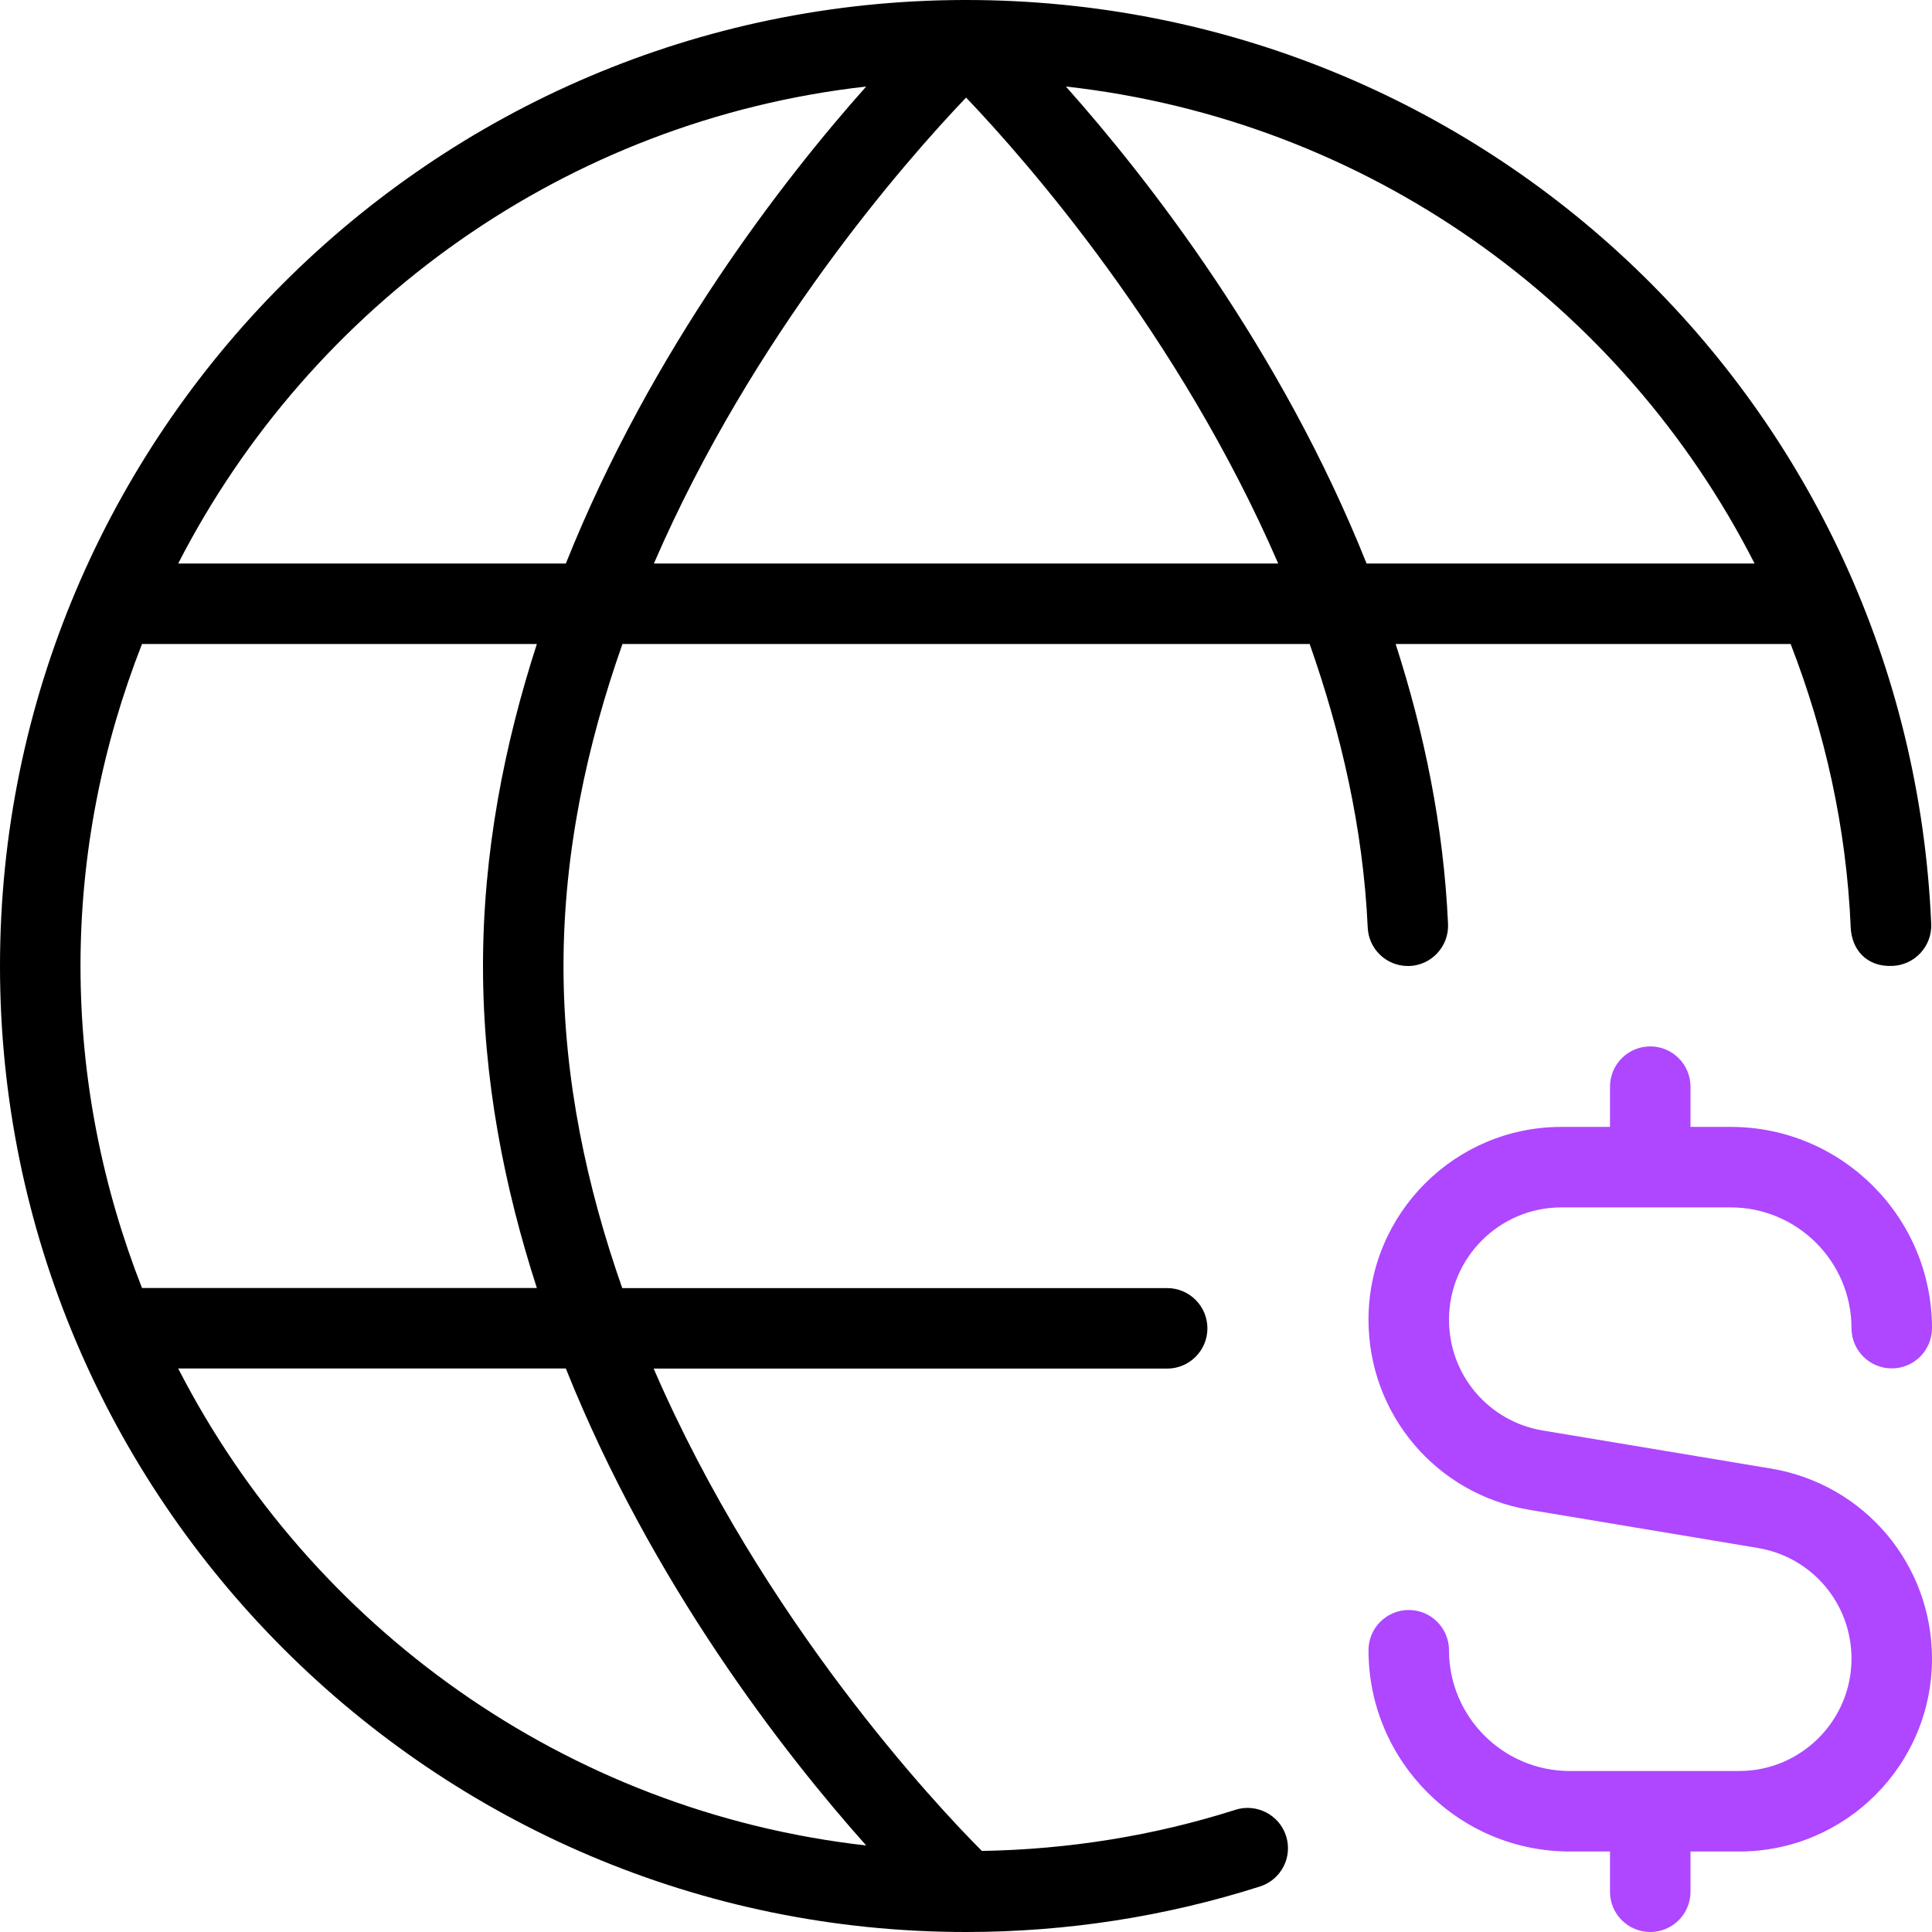
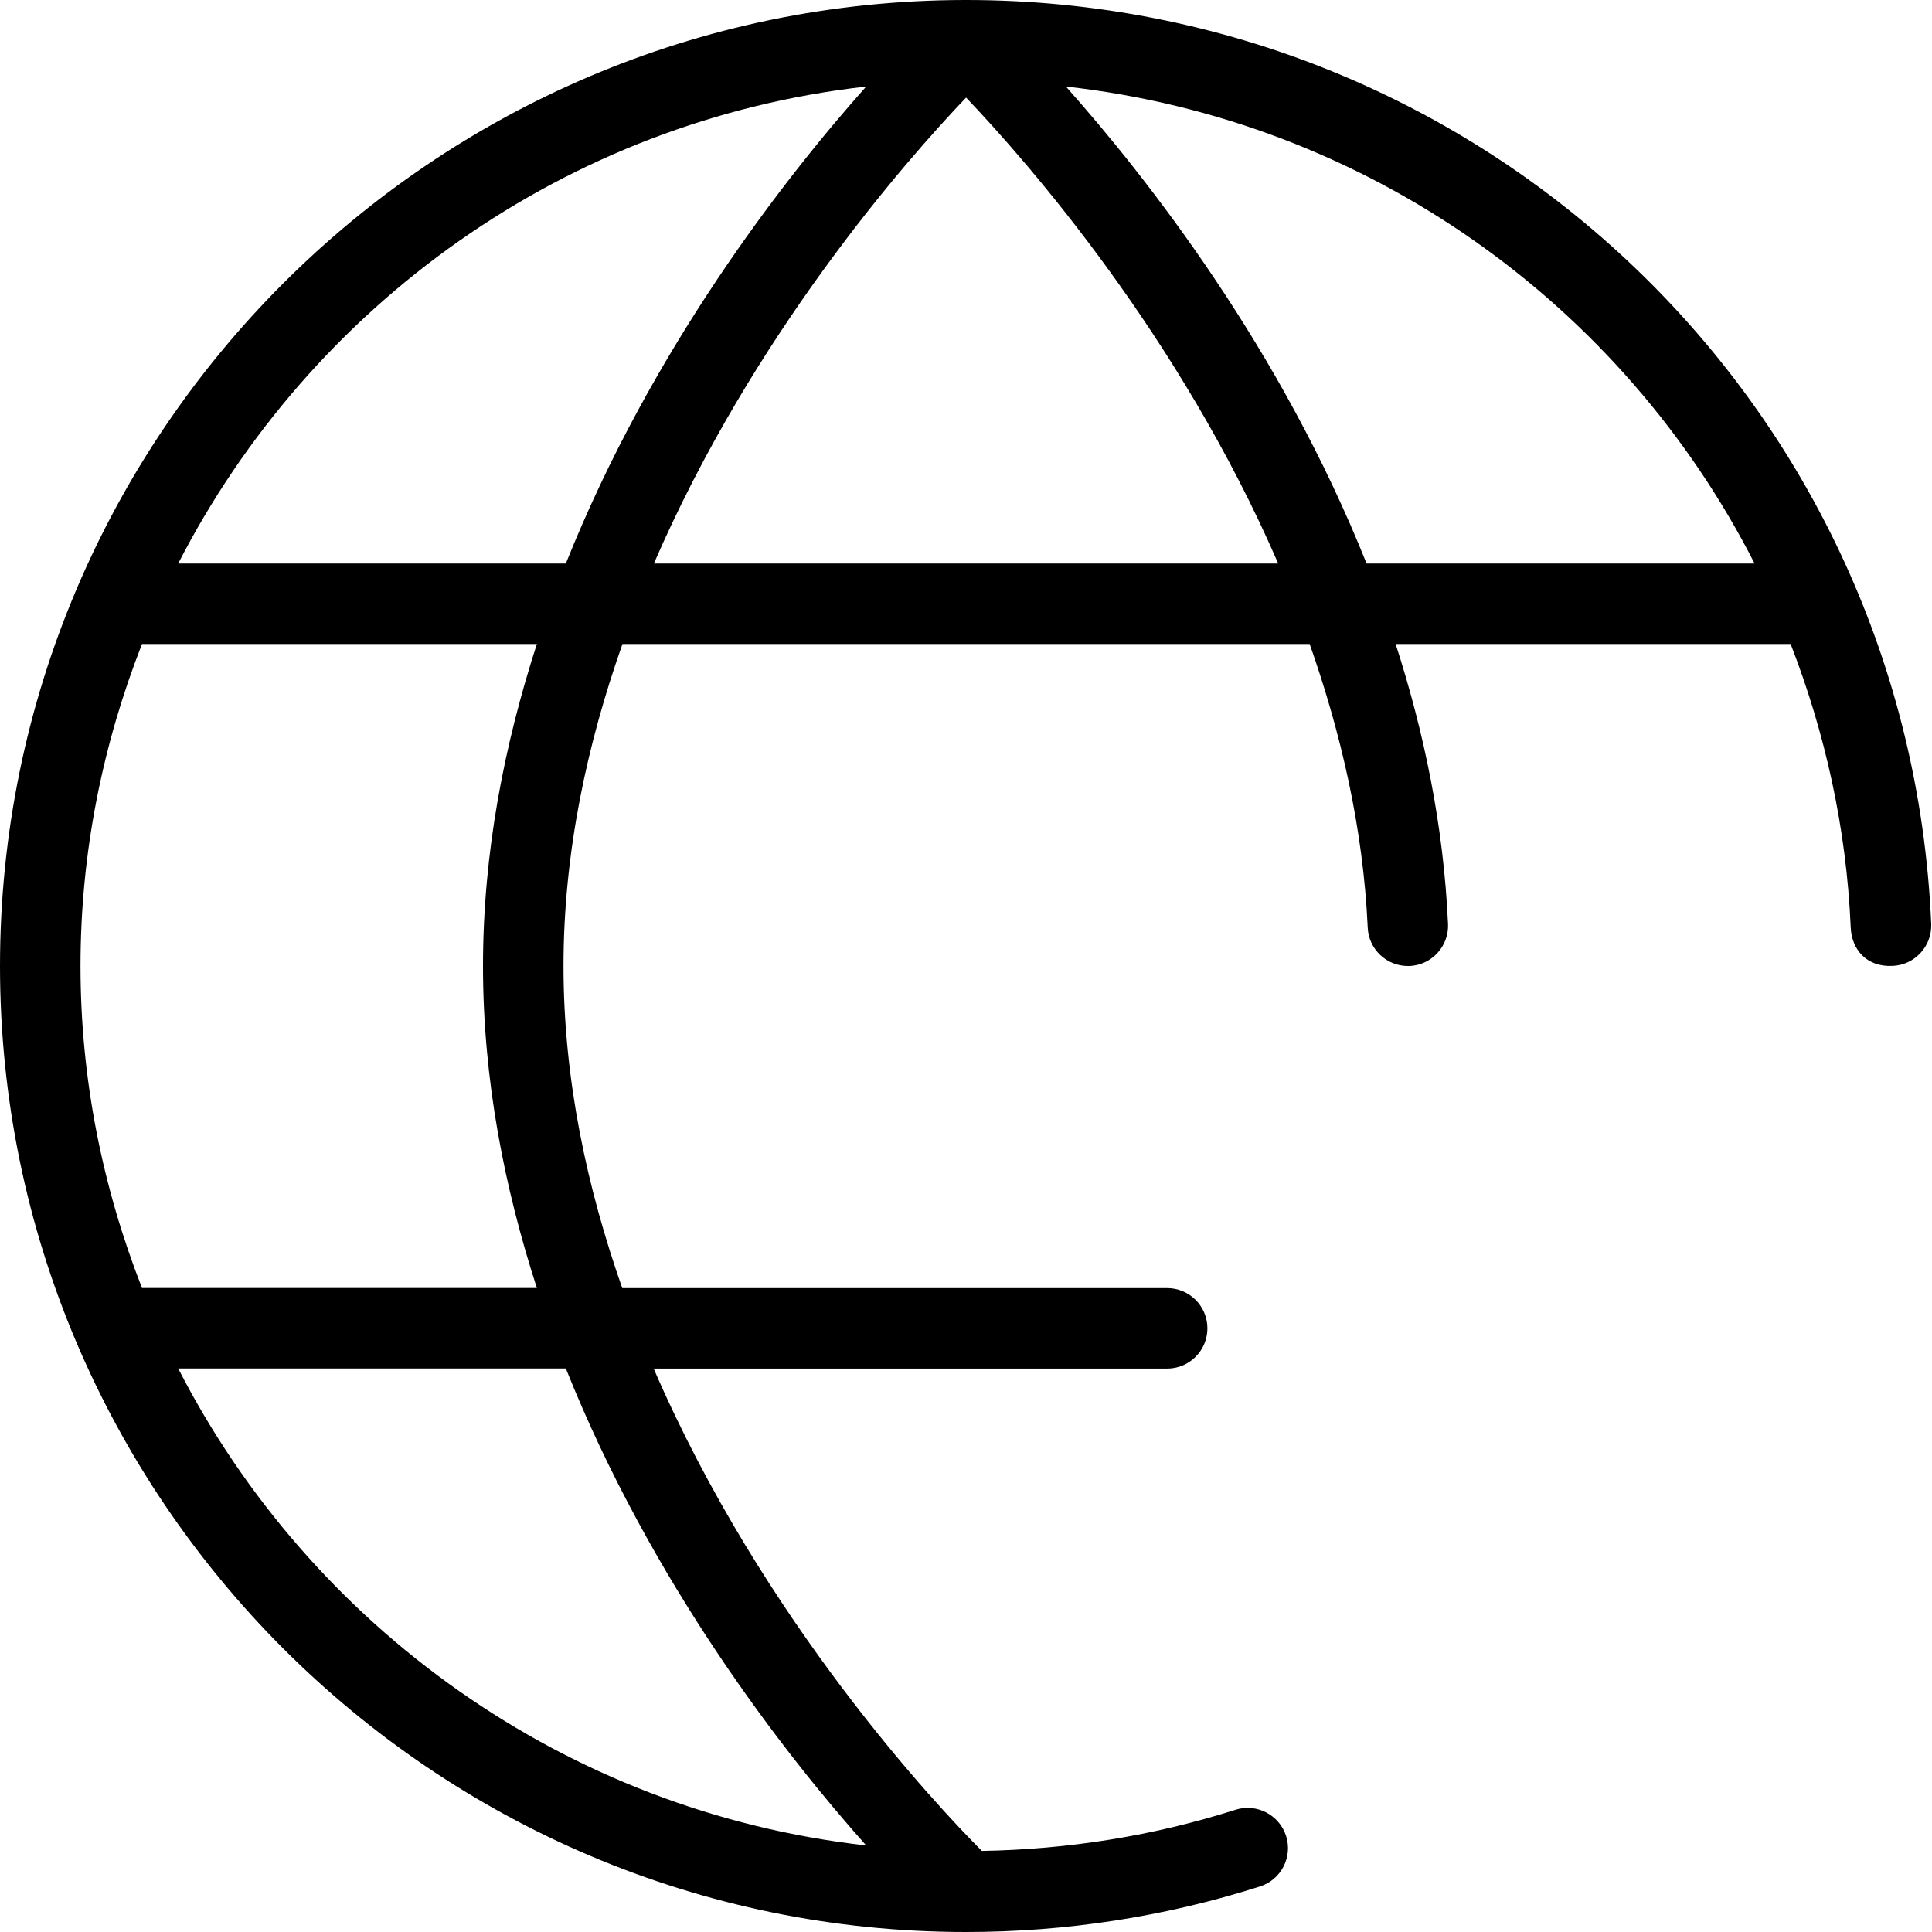
<svg xmlns="http://www.w3.org/2000/svg" width="42" height="42" viewBox="0 0 42 42" fill="none">
  <g clip-path="url(#clip0_2230_5335)">
    <path fill-rule="evenodd" clip-rule="evenodd" d="M28.471 14H13.531V14.002C12.761 16.184 12.25 18.54 12.25 21.002C12.25 23.464 12.761 25.821 13.527 28.002H25.373C25.856 28.002 26.248 28.394 26.248 28.877C26.248 29.36 25.856 29.752 25.373 29.752H14.21C16.587 35.245 20.372 39.263 21.345 40.238C23.224 40.205 25.079 39.91 26.859 39.343C27.316 39.198 27.811 39.452 27.958 39.912C28.105 40.373 27.851 40.864 27.389 41.011C25.329 41.667 23.179 42 21 42C9.42 42 0 32.568 0 21C0 9.432 9.403 0.021 20.965 0H20.977H21C32.282 0 41.499 8.823 41.983 20.087C42.002 20.57 41.626 20.977 41.144 20.998C40.579 21.026 40.254 20.643 40.233 20.162C40.14 17.988 39.672 15.921 38.927 14H30.34C30.957 15.911 31.383 17.951 31.479 20.087C31.5 20.57 31.125 20.979 30.644 21H30.606C30.139 21 29.753 20.633 29.733 20.163C29.634 18.002 29.151 15.934 28.471 14ZM21.002 2.121C19.668 3.518 16.366 7.284 14.215 12.25H27.787C25.636 7.285 22.335 3.518 21.002 2.121ZM29.708 12.25H38.143C35.271 6.612 29.726 2.613 23.172 1.881C24.955 3.885 27.843 7.581 29.708 12.25ZM12.301 12.25C14.168 7.581 17.047 3.883 18.83 1.881C12.296 2.618 6.753 6.639 3.874 12.25H12.301ZM3.874 29.75C6.753 35.361 12.296 39.382 18.83 40.119C17.045 38.117 14.168 34.421 12.301 29.75H3.874ZM1.75 21C1.75 23.471 2.235 25.826 3.087 28H11.671C10.964 25.816 10.5 23.469 10.5 21C10.5 18.531 10.964 16.184 11.671 14H3.087C2.235 16.174 1.75 18.529 1.75 21Z" fill="black" />
-     <path d="M42 36.059C42 38.369 40.12 40.25 37.809 40.25H36.75V41.125C36.75 41.608 36.358 42 35.875 42C35.392 42 35 41.608 35 41.125V40.25H34.125C31.712 40.25 29.75 38.288 29.75 35.875C29.75 35.392 30.142 35 30.625 35C31.108 35 31.5 35.392 31.5 35.875C31.5 37.322 32.678 38.5 34.125 38.5H37.809C39.154 38.5 40.25 37.404 40.25 36.059C40.25 34.86 39.392 33.847 38.211 33.651L33.252 32.823C31.224 32.485 29.75 30.746 29.75 28.689C29.75 26.38 31.63 24.498 33.941 24.498H35V23.623C35 23.14 35.392 22.748 35.875 22.748C36.358 22.748 36.75 23.14 36.75 23.623V24.498H37.625C40.038 24.498 42 26.46 42 28.873C42 29.356 41.608 29.748 41.125 29.748C40.642 29.748 40.25 29.356 40.25 28.873C40.25 27.426 39.072 26.248 37.625 26.248H33.941C32.596 26.248 31.5 27.344 31.5 28.689C31.5 29.888 32.358 30.901 33.539 31.098L38.498 31.925C40.526 32.263 42 34.002 42 36.059Z" fill="#AE47FF" />
  </g>
  <defs>
    <clipPath id="clip0_2230_5335">
      <rect width="42" height="42" fill="white" />
    </clipPath>
  </defs>
</svg>